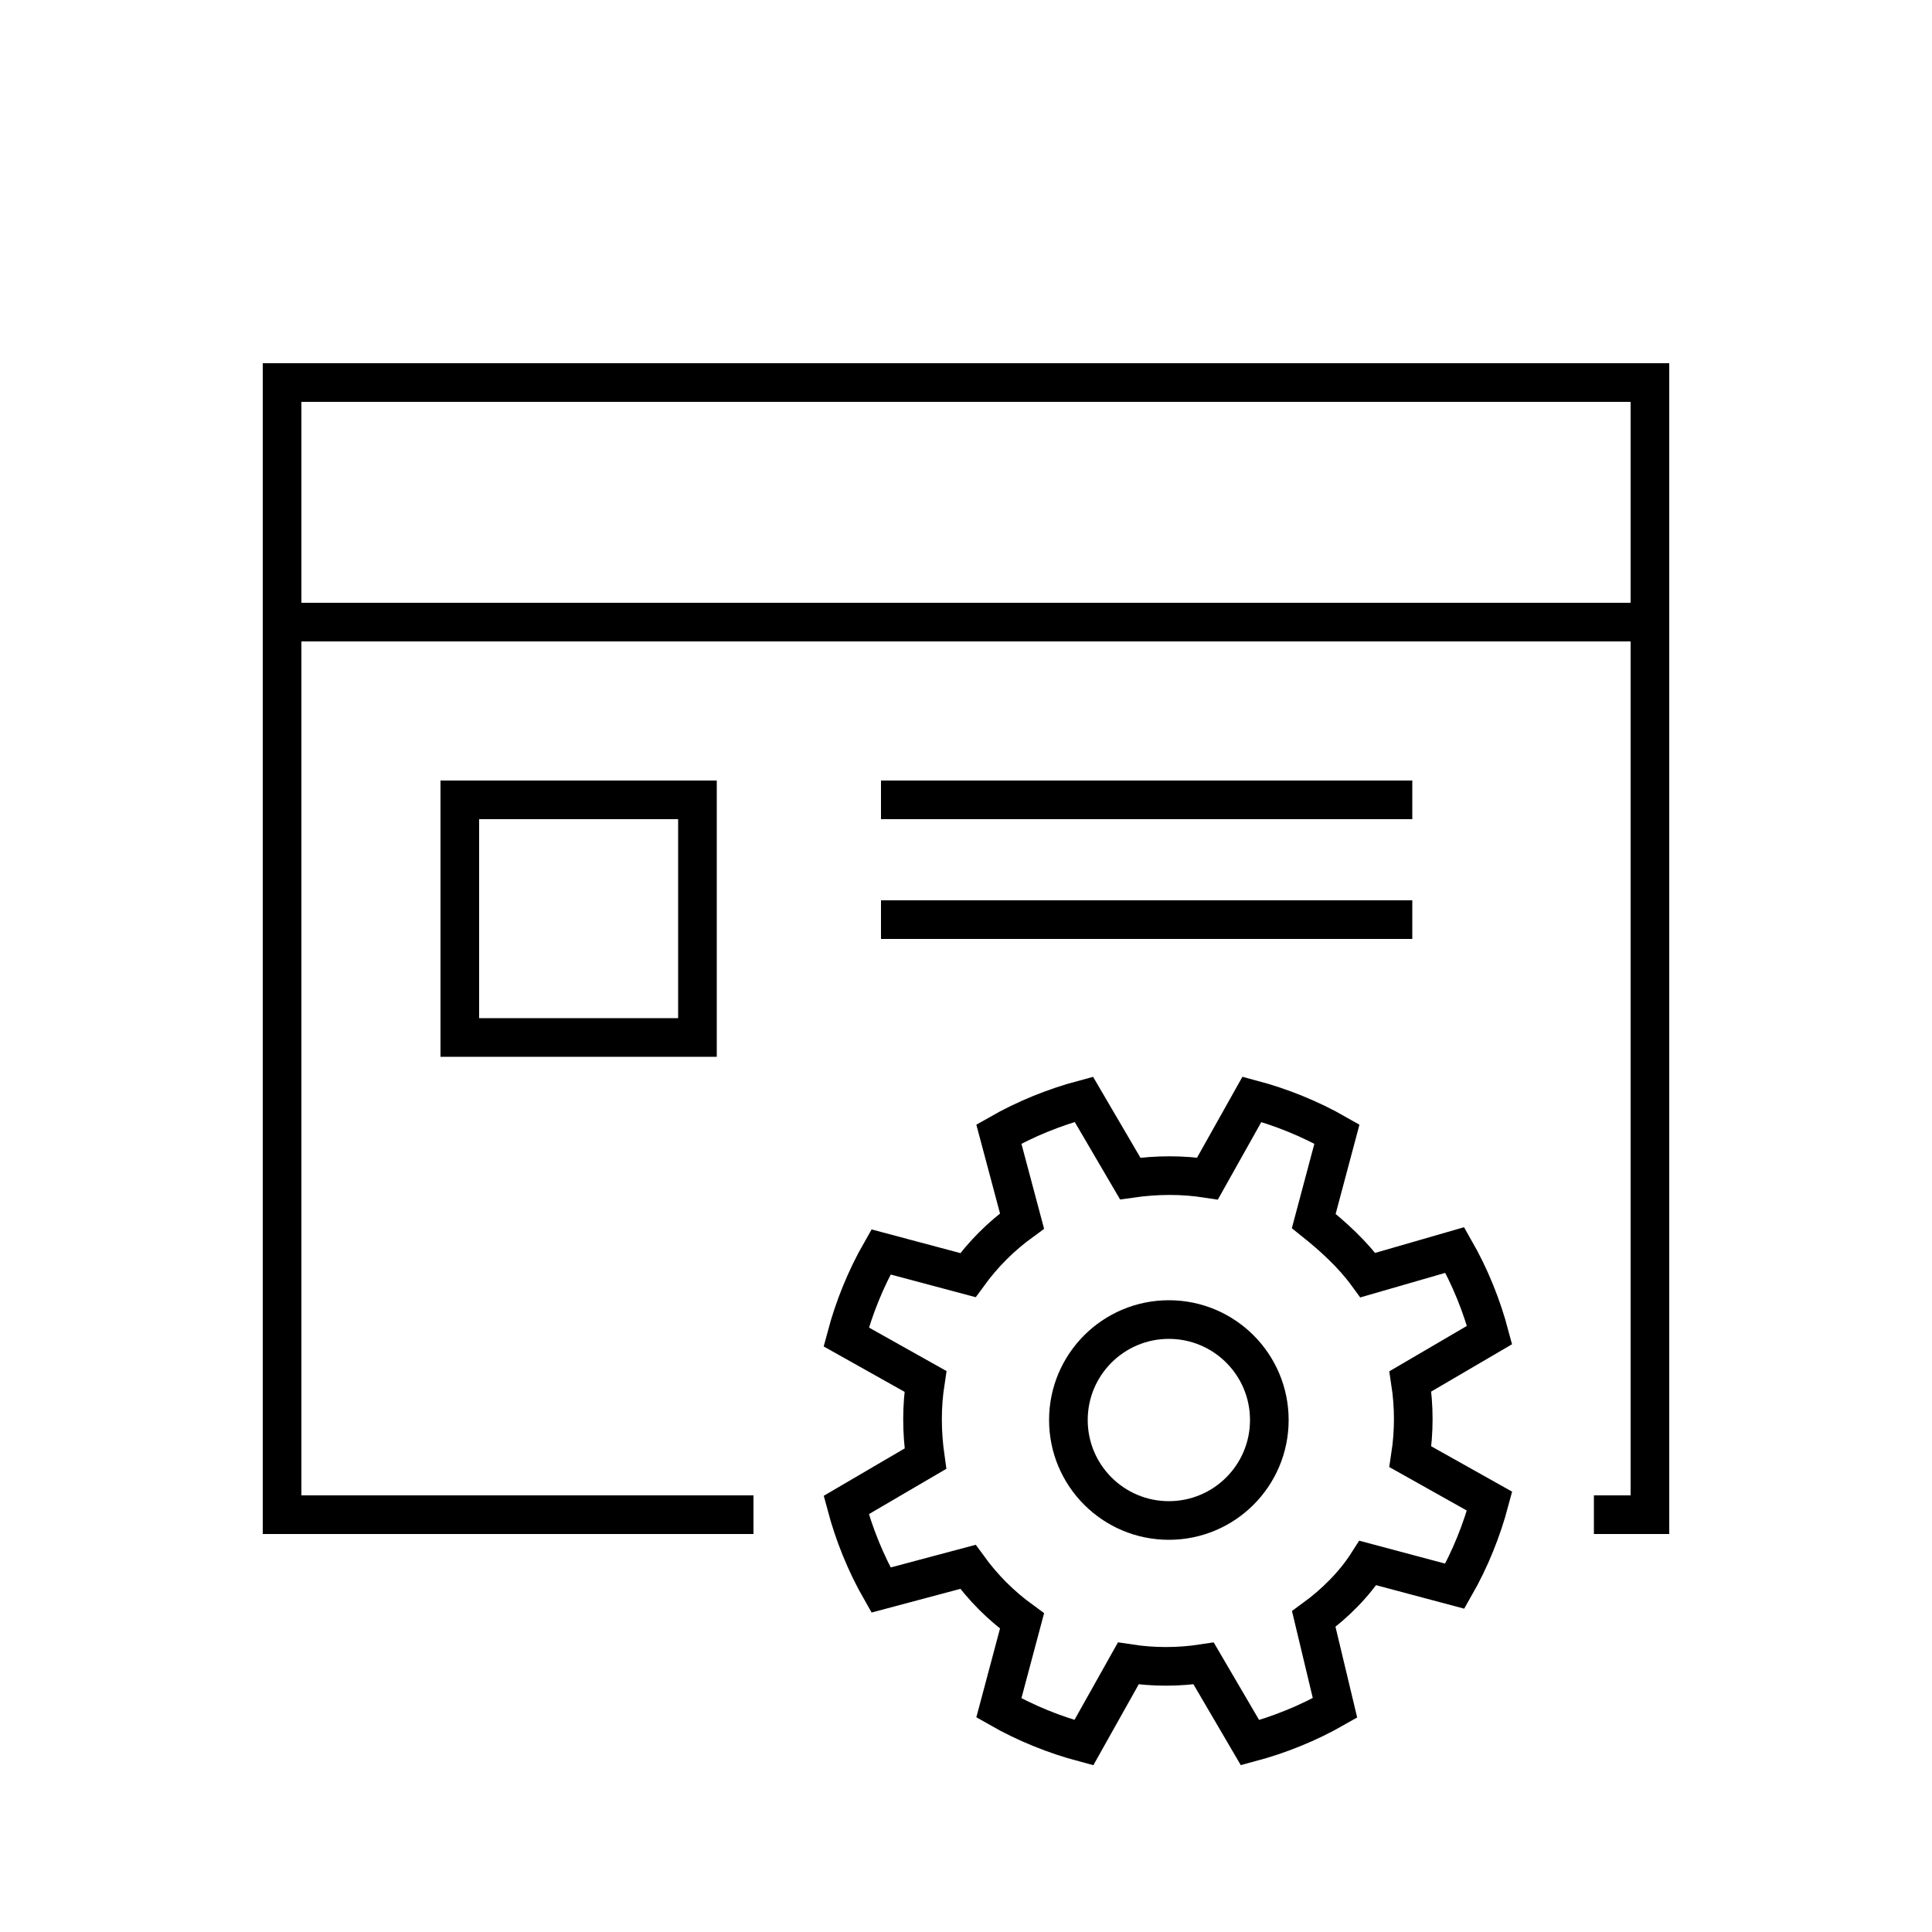
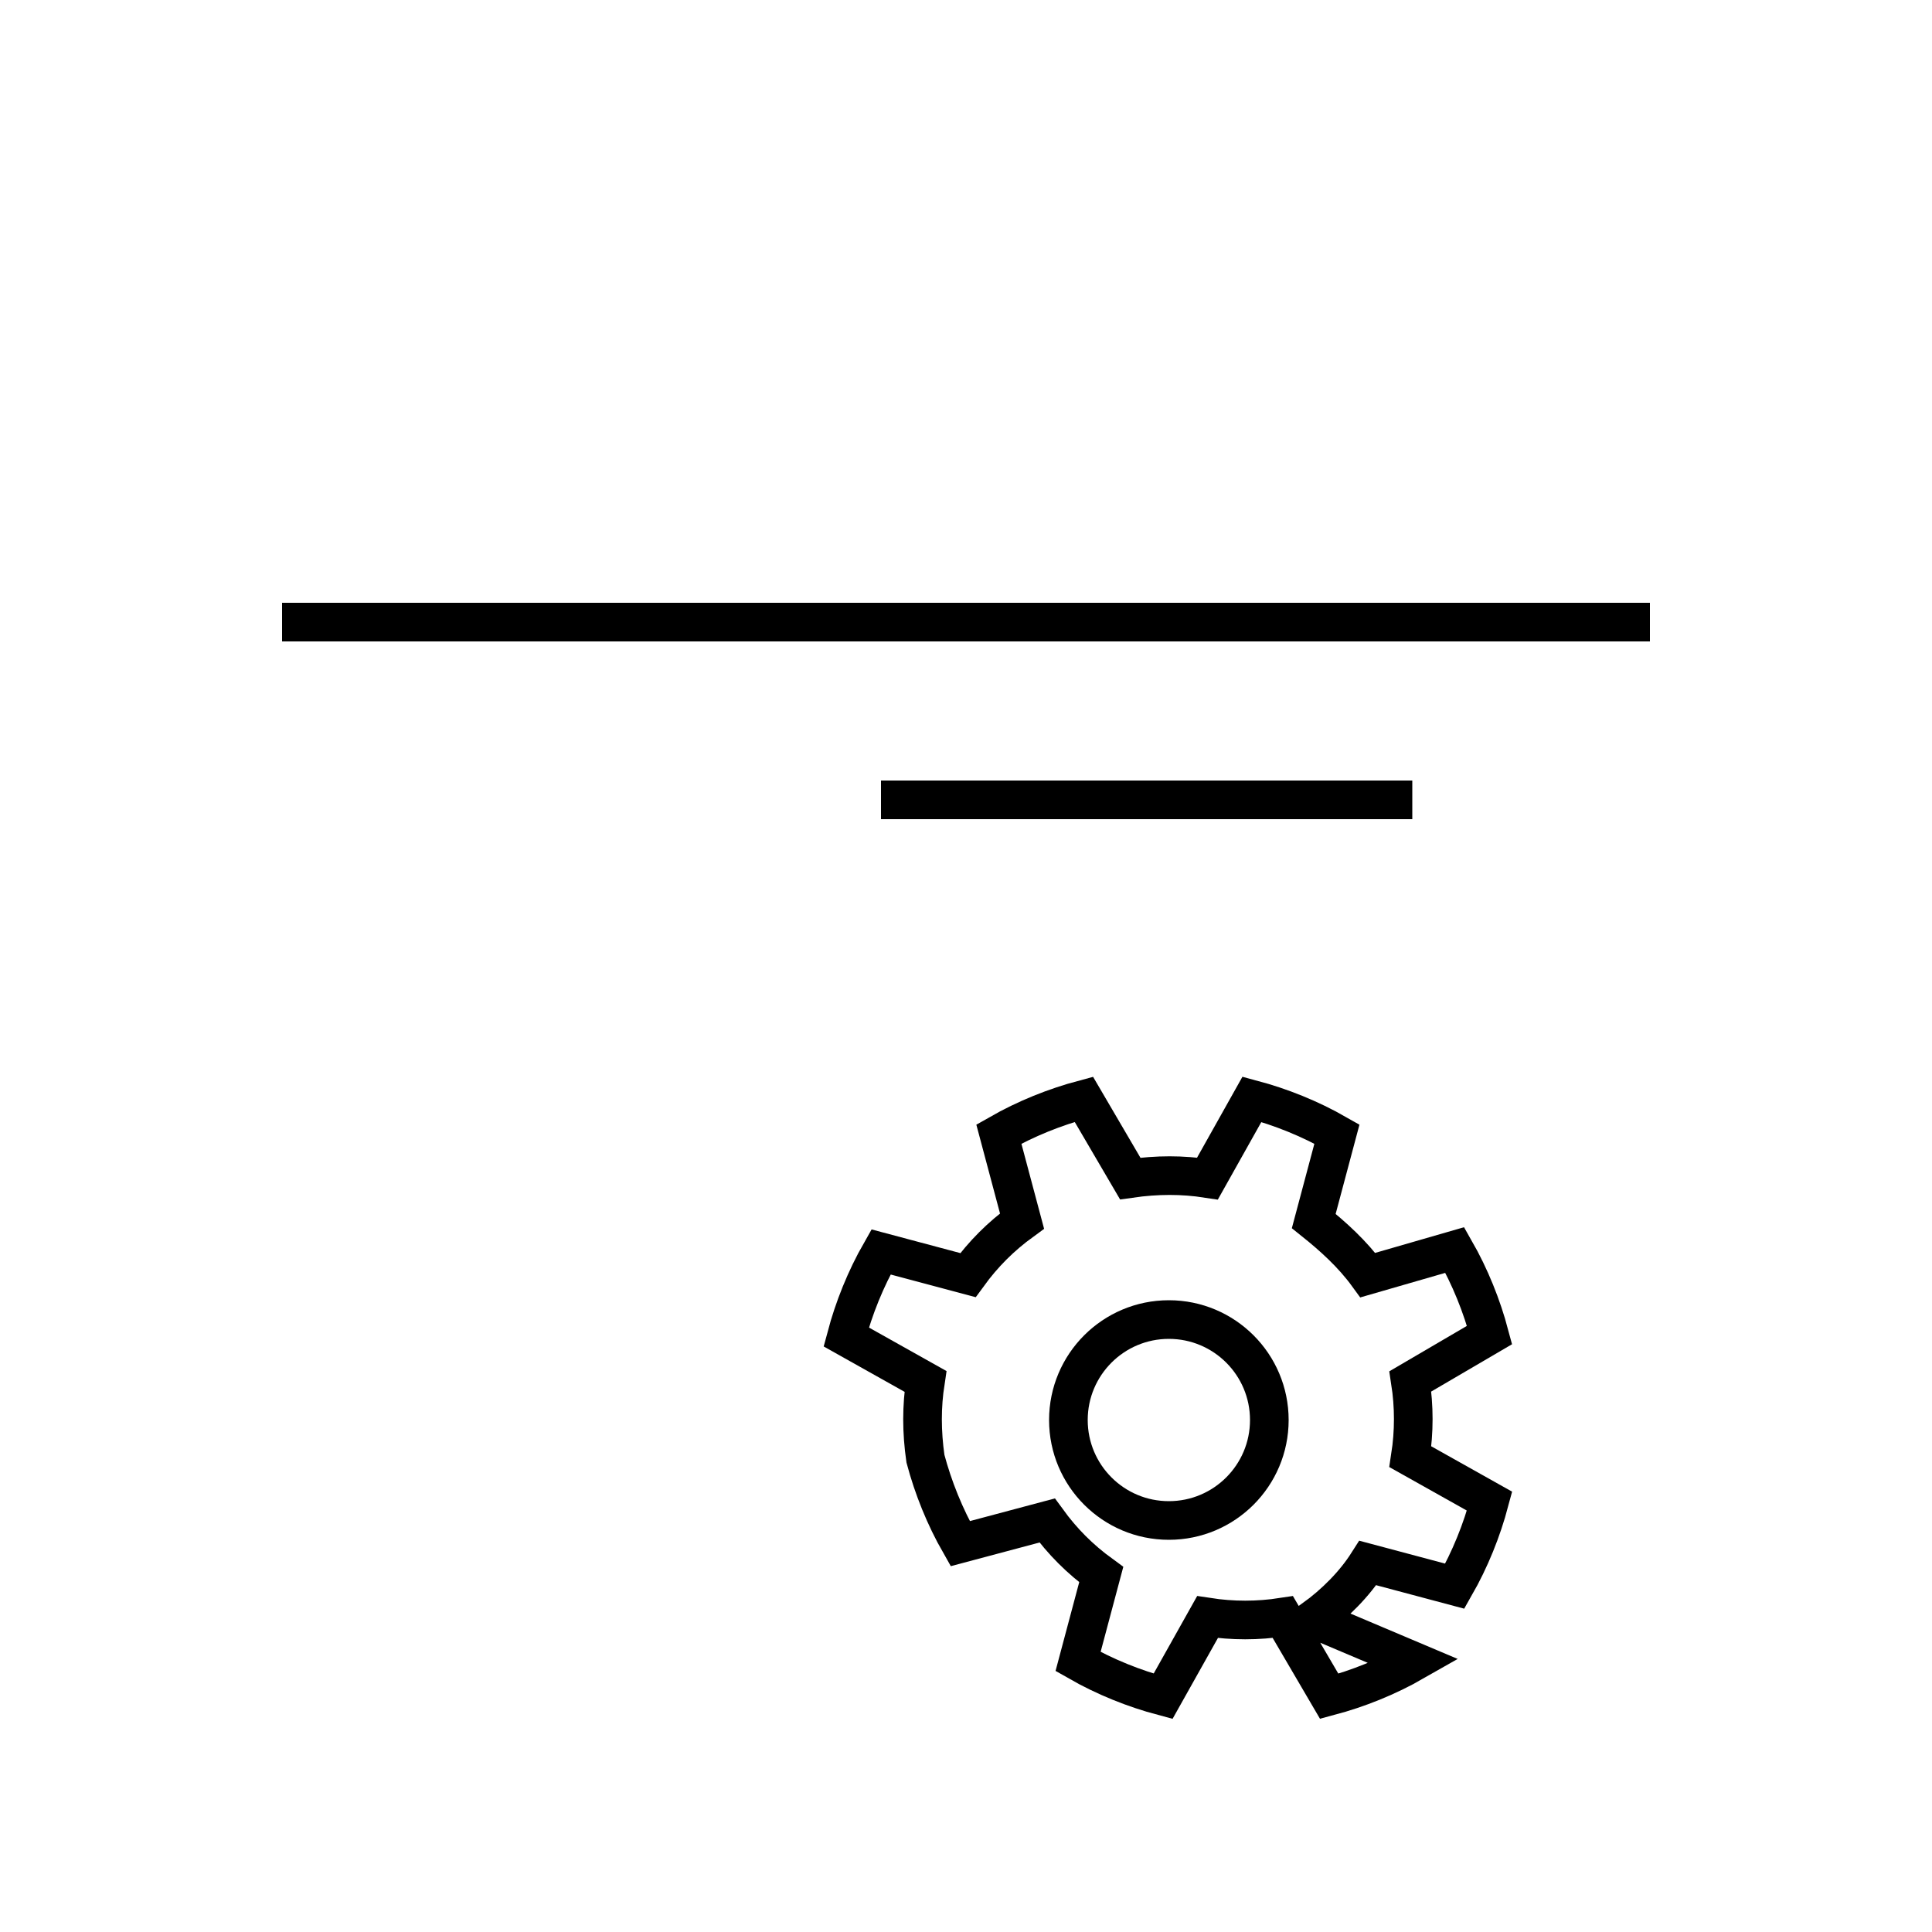
<svg xmlns="http://www.w3.org/2000/svg" version="1.1" id="Layer_1" x="0px" y="0px" viewBox="0 0 100 100" style="enable-background:new 0 0 100 100;" xml:space="preserve">
  <style type="text/css">
	.st0{fill:none;stroke:#000000;stroke-width:2;stroke-miterlimit:10;}
</style>
  <g id="Icons_2_">
-     <polyline class="st0" points="39,78.4 14.6,78.4 14.6,19.8 85.4,19.8 85.4,78.4 82.5,78.4  " />
    <line class="st0" x1="20.7" y1="26" x2="20.7" y2="26" />
-     <line class="st0" x1="26.9" y1="26" x2="26.9" y2="26" />
    <line class="st0" x1="33" y1="26" x2="33" y2="26" />
    <line class="st0" x1="14.6" y1="32.2" x2="85.4" y2="32.2" />
-     <rect x="23.8" y="41.4" class="st0" width="12.3" height="12.3" />
-     <line class="st0" x1="45.6" y1="47.6" x2="73.1" y2="47.6" />
    <line class="st0" x1="45.6" y1="41.4" x2="73.1" y2="41.4" />
    <ellipse class="st0" cx="60.5" cy="73.5" rx="5.2" ry="5.2" />
-     <path class="st0" d="M70.8,80.9l4.5,1.2c0.8-1.4,1.4-2.9,1.8-4.4l-4.1-2.3c0.2-1.3,0.2-2.6,0-3.9l4.1-2.4c-0.4-1.5-1-3-1.8-4.4   L70.8,66C70,64.9,69,64,68,63.2l1.2-4.5c-1.4-0.8-2.9-1.4-4.4-1.8l-2.3,4.1c-1.3-0.2-2.6-0.2-4,0l-2.4-4.1c-1.5,0.4-3,1-4.4,1.8   l1.2,4.5c-1.1,0.8-2,1.7-2.8,2.8l-4.5-1.2c-0.8,1.4-1.4,2.9-1.8,4.4l4.1,2.3c-0.2,1.3-0.2,2.6,0,4l-4.1,2.4c0.4,1.5,1,3,1.8,4.4   l4.5-1.2c0.8,1.1,1.7,2,2.8,2.8l-1.2,4.5c1.4,0.8,2.9,1.4,4.4,1.8l2.3-4.1c1.3,0.2,2.6,0.2,3.9,0l2.4,4.1c1.5-0.4,3-1,4.4-1.8   L68,83.8C69.1,83,70.1,82,70.8,80.9z" />
+     <path class="st0" d="M70.8,80.9l4.5,1.2c0.8-1.4,1.4-2.9,1.8-4.4l-4.1-2.3c0.2-1.3,0.2-2.6,0-3.9l4.1-2.4c-0.4-1.5-1-3-1.8-4.4   L70.8,66C70,64.9,69,64,68,63.2l1.2-4.5c-1.4-0.8-2.9-1.4-4.4-1.8l-2.3,4.1c-1.3-0.2-2.6-0.2-4,0l-2.4-4.1c-1.5,0.4-3,1-4.4,1.8   l1.2,4.5c-1.1,0.8-2,1.7-2.8,2.8l-4.5-1.2c-0.8,1.4-1.4,2.9-1.8,4.4l4.1,2.3c-0.2,1.3-0.2,2.6,0,4c0.4,1.5,1,3,1.8,4.4   l4.5-1.2c0.8,1.1,1.7,2,2.8,2.8l-1.2,4.5c1.4,0.8,2.9,1.4,4.4,1.8l2.3-4.1c1.3,0.2,2.6,0.2,3.9,0l2.4,4.1c1.5-0.4,3-1,4.4-1.8   L68,83.8C69.1,83,70.1,82,70.8,80.9z" />
  </g>
</svg>